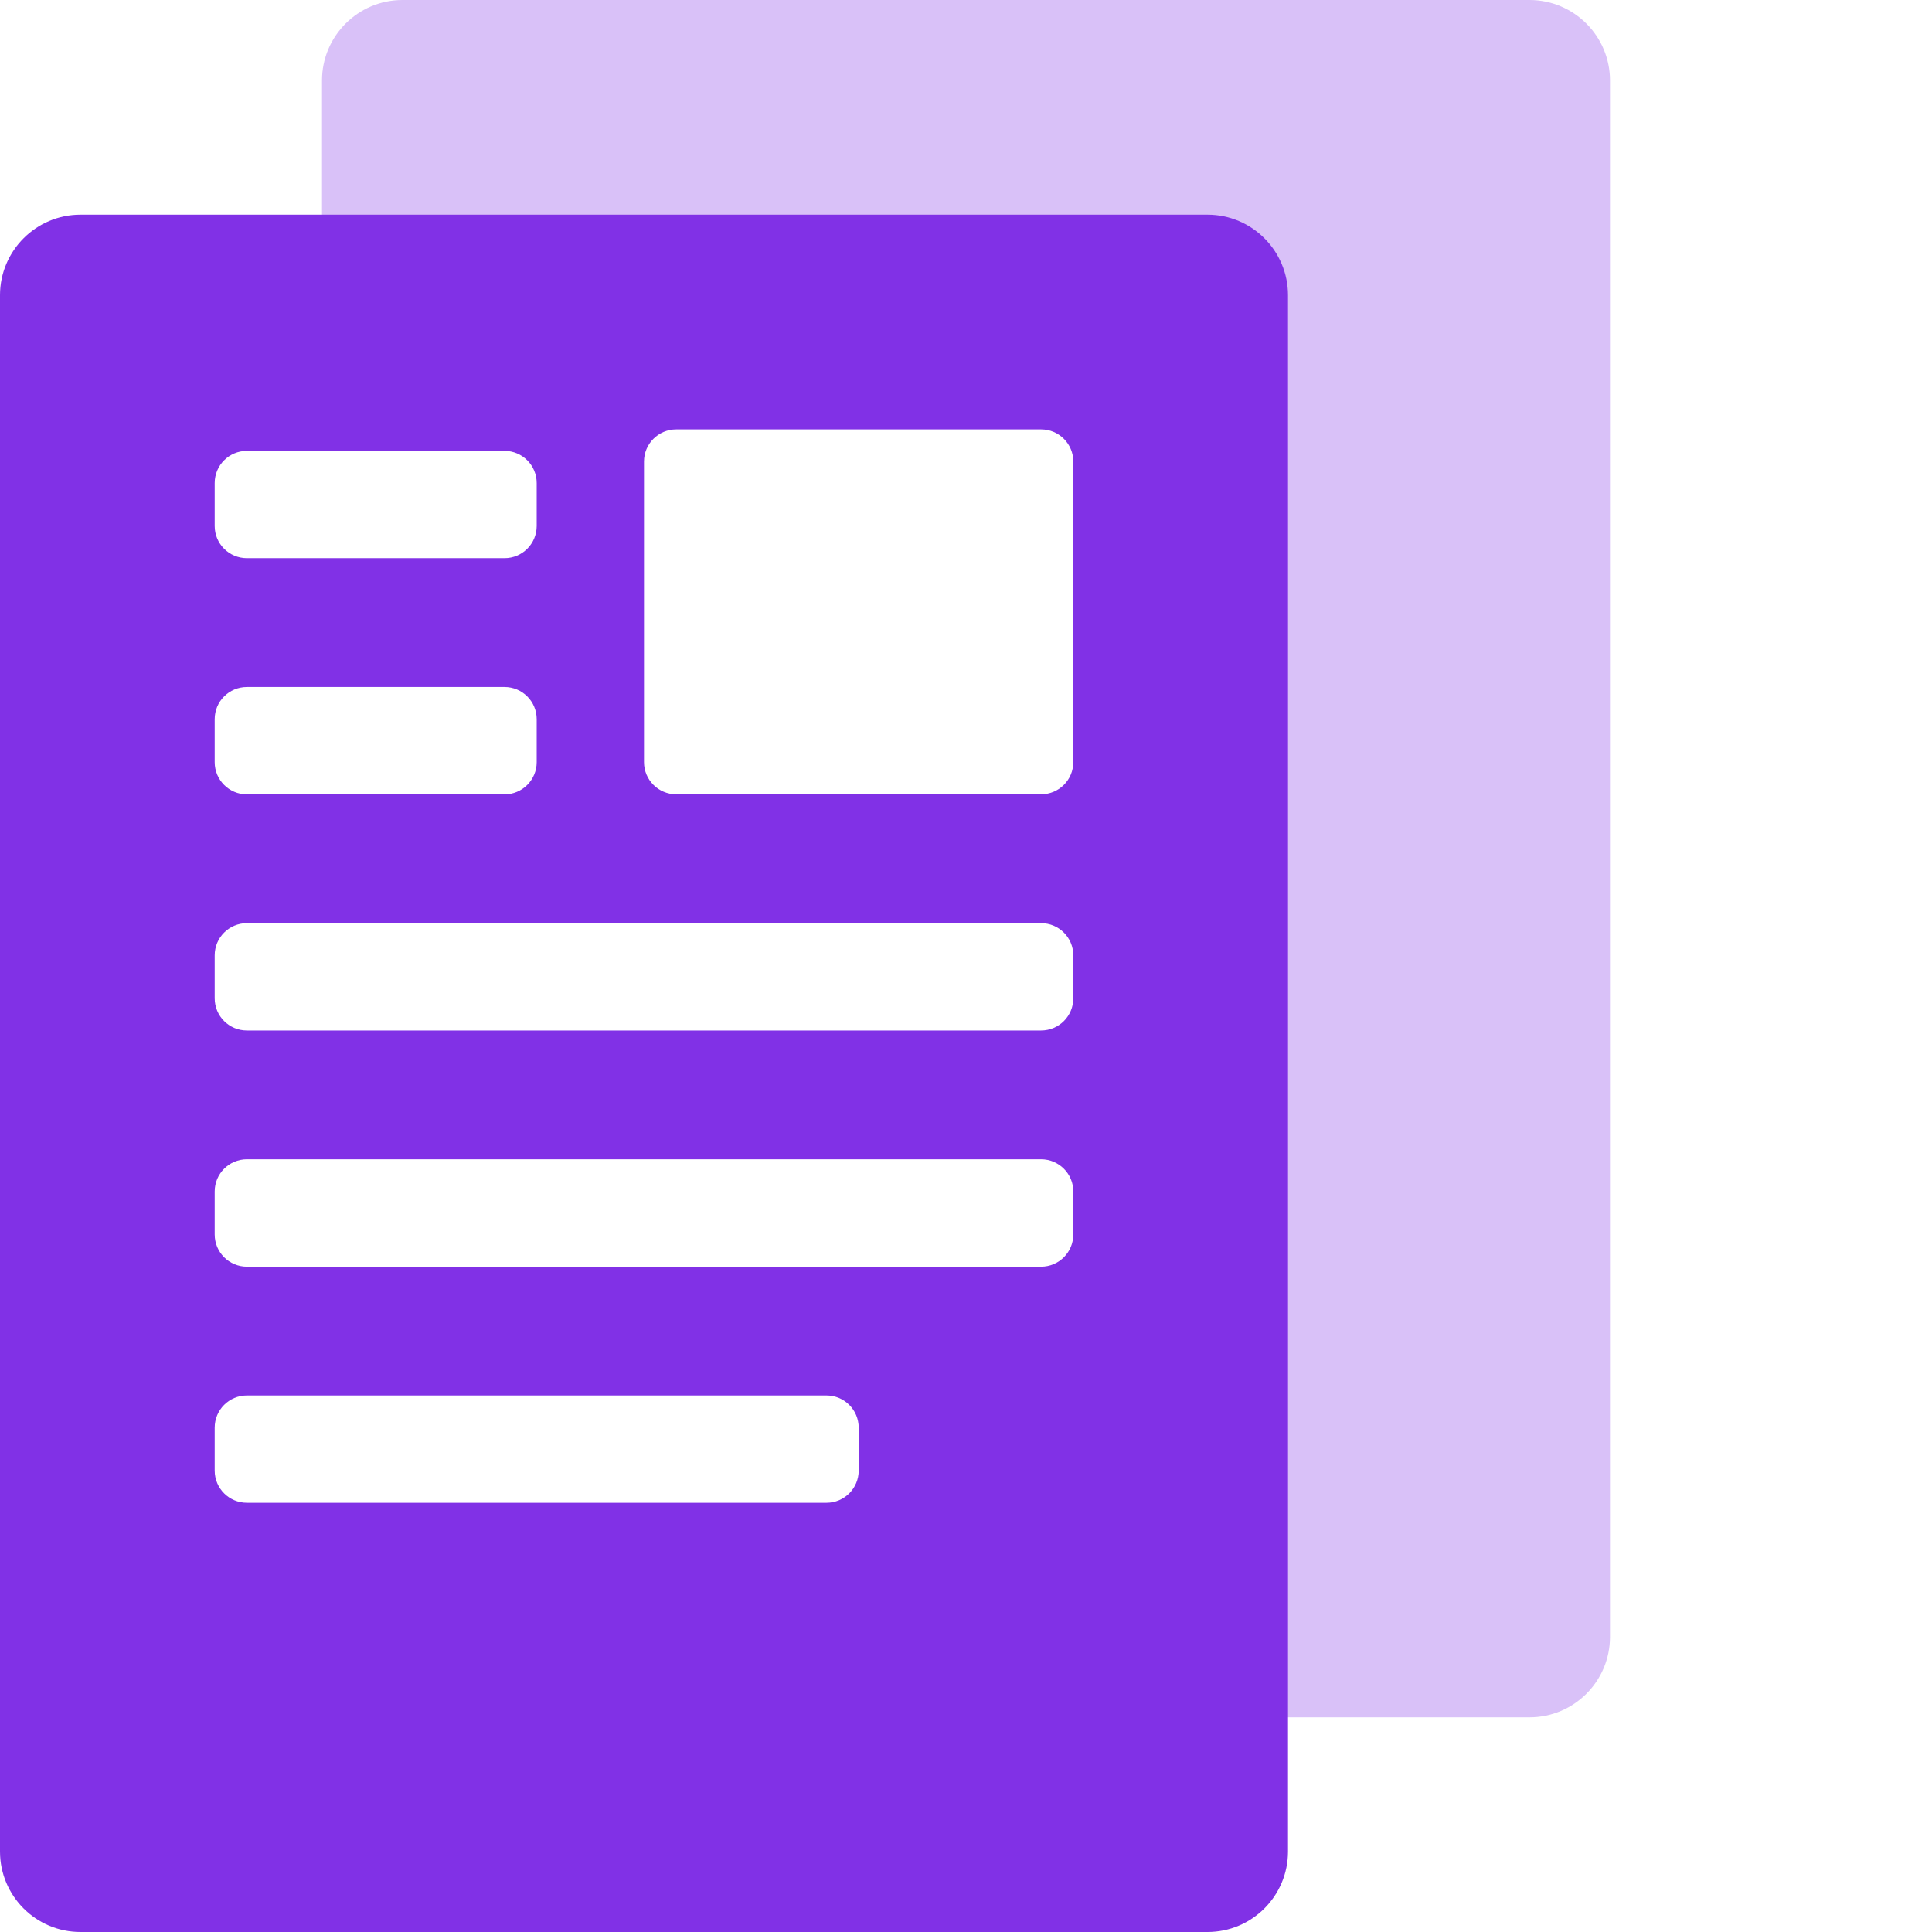
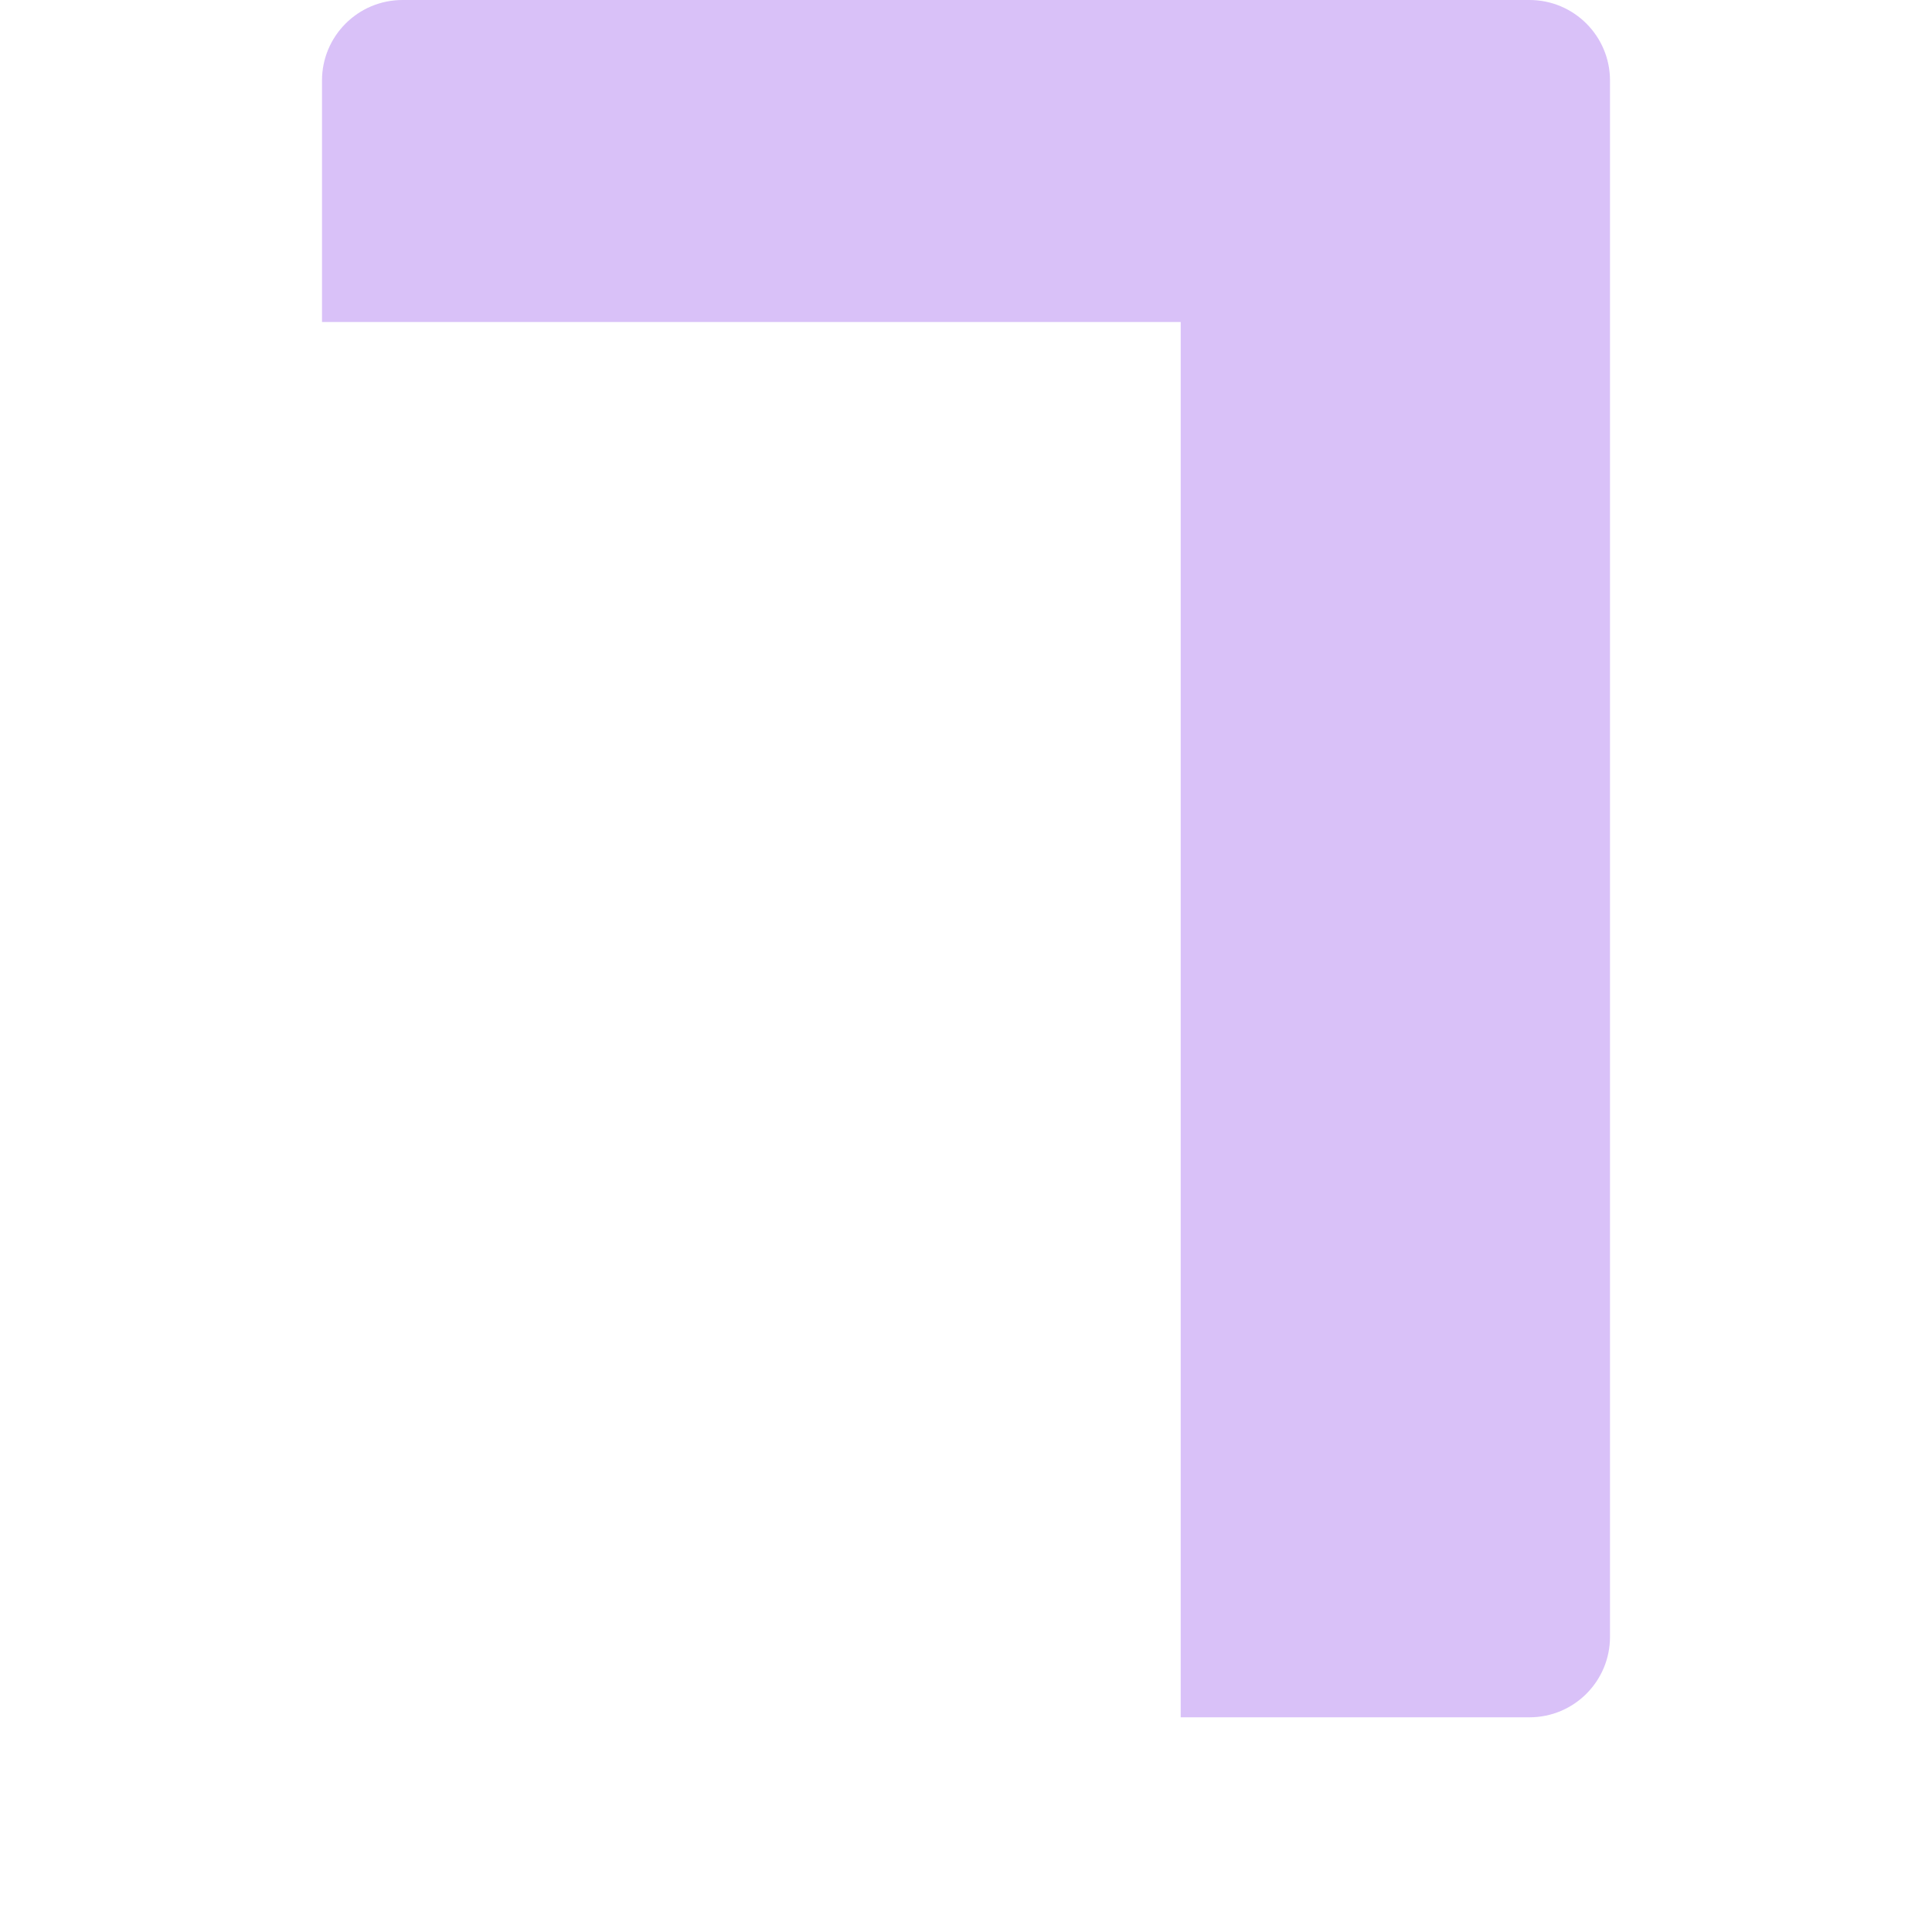
<svg xmlns="http://www.w3.org/2000/svg" width="24" height="24" viewBox="0 0 24 24" fill="none">
  <g clip-path="url(#clip0_3119_191069)">
    <path opacity="0.3" fill-rule="evenodd" clip-rule="evenodd" d="M5 0C4.448 0 4 0.448 4 1V4H14.667V21.333H19C19.552 21.333 20 20.886 20 20.333V1C20 0.448 19.552 0 19 0H5Z" fill="#8131E6" />
-     <path fill-rule="evenodd" clip-rule="evenodd" d="M0 3.667C0 3.115 0.448 2.667 1 2.667H15C15.552 2.667 16 3.115 16 3.667V23C16 23.553 15.552 24 15 24H1C0.448 24 0 23.553 0 23V3.667ZM2.667 6.001C2.667 5.78 2.846 5.601 3.067 5.601H6.267C6.488 5.601 6.667 5.78 6.667 6.001V6.534C6.667 6.755 6.488 6.934 6.267 6.934H3.067C2.846 6.934 2.667 6.755 2.667 6.534V6.001ZM8.4 5.334C8.179 5.334 8 5.513 8 5.734V9.467C8 9.688 8.179 9.867 8.4 9.867H12.933C13.154 9.867 13.333 9.688 13.333 9.467V5.734C13.333 5.513 13.154 5.334 12.933 5.334H8.4ZM2.667 8.934C2.667 8.713 2.846 8.534 3.067 8.534H6.267C6.488 8.534 6.667 8.713 6.667 8.934V9.468C6.667 9.688 6.488 9.868 6.267 9.868H3.067C2.846 9.868 2.667 9.688 2.667 9.468V8.934ZM3.067 11.468C2.846 11.468 2.667 11.647 2.667 11.868V12.401C2.667 12.622 2.846 12.801 3.067 12.801H12.933C13.154 12.801 13.333 12.622 13.333 12.401V11.868C13.333 11.647 13.154 11.468 12.933 11.468H3.067ZM2.667 14.801C2.667 14.581 2.846 14.401 3.067 14.401H12.933C13.154 14.401 13.333 14.581 13.333 14.801V15.335C13.333 15.556 13.154 15.735 12.933 15.735H3.067C2.846 15.735 2.667 15.556 2.667 15.335V14.801ZM3.067 17.335C2.846 17.335 2.667 17.514 2.667 17.735V18.268C2.667 18.489 2.846 18.668 3.067 18.668H10.267C10.488 18.668 10.667 18.489 10.667 18.268V17.735C10.667 17.514 10.488 17.335 10.267 17.335H3.067Z" fill="#8131E6" />
  </g>
  <defs>
    <clipPath id="clip0_3119_191069">
      <rect width="24" height="24" fill="white" />
    </clipPath>
  </defs>
</svg>